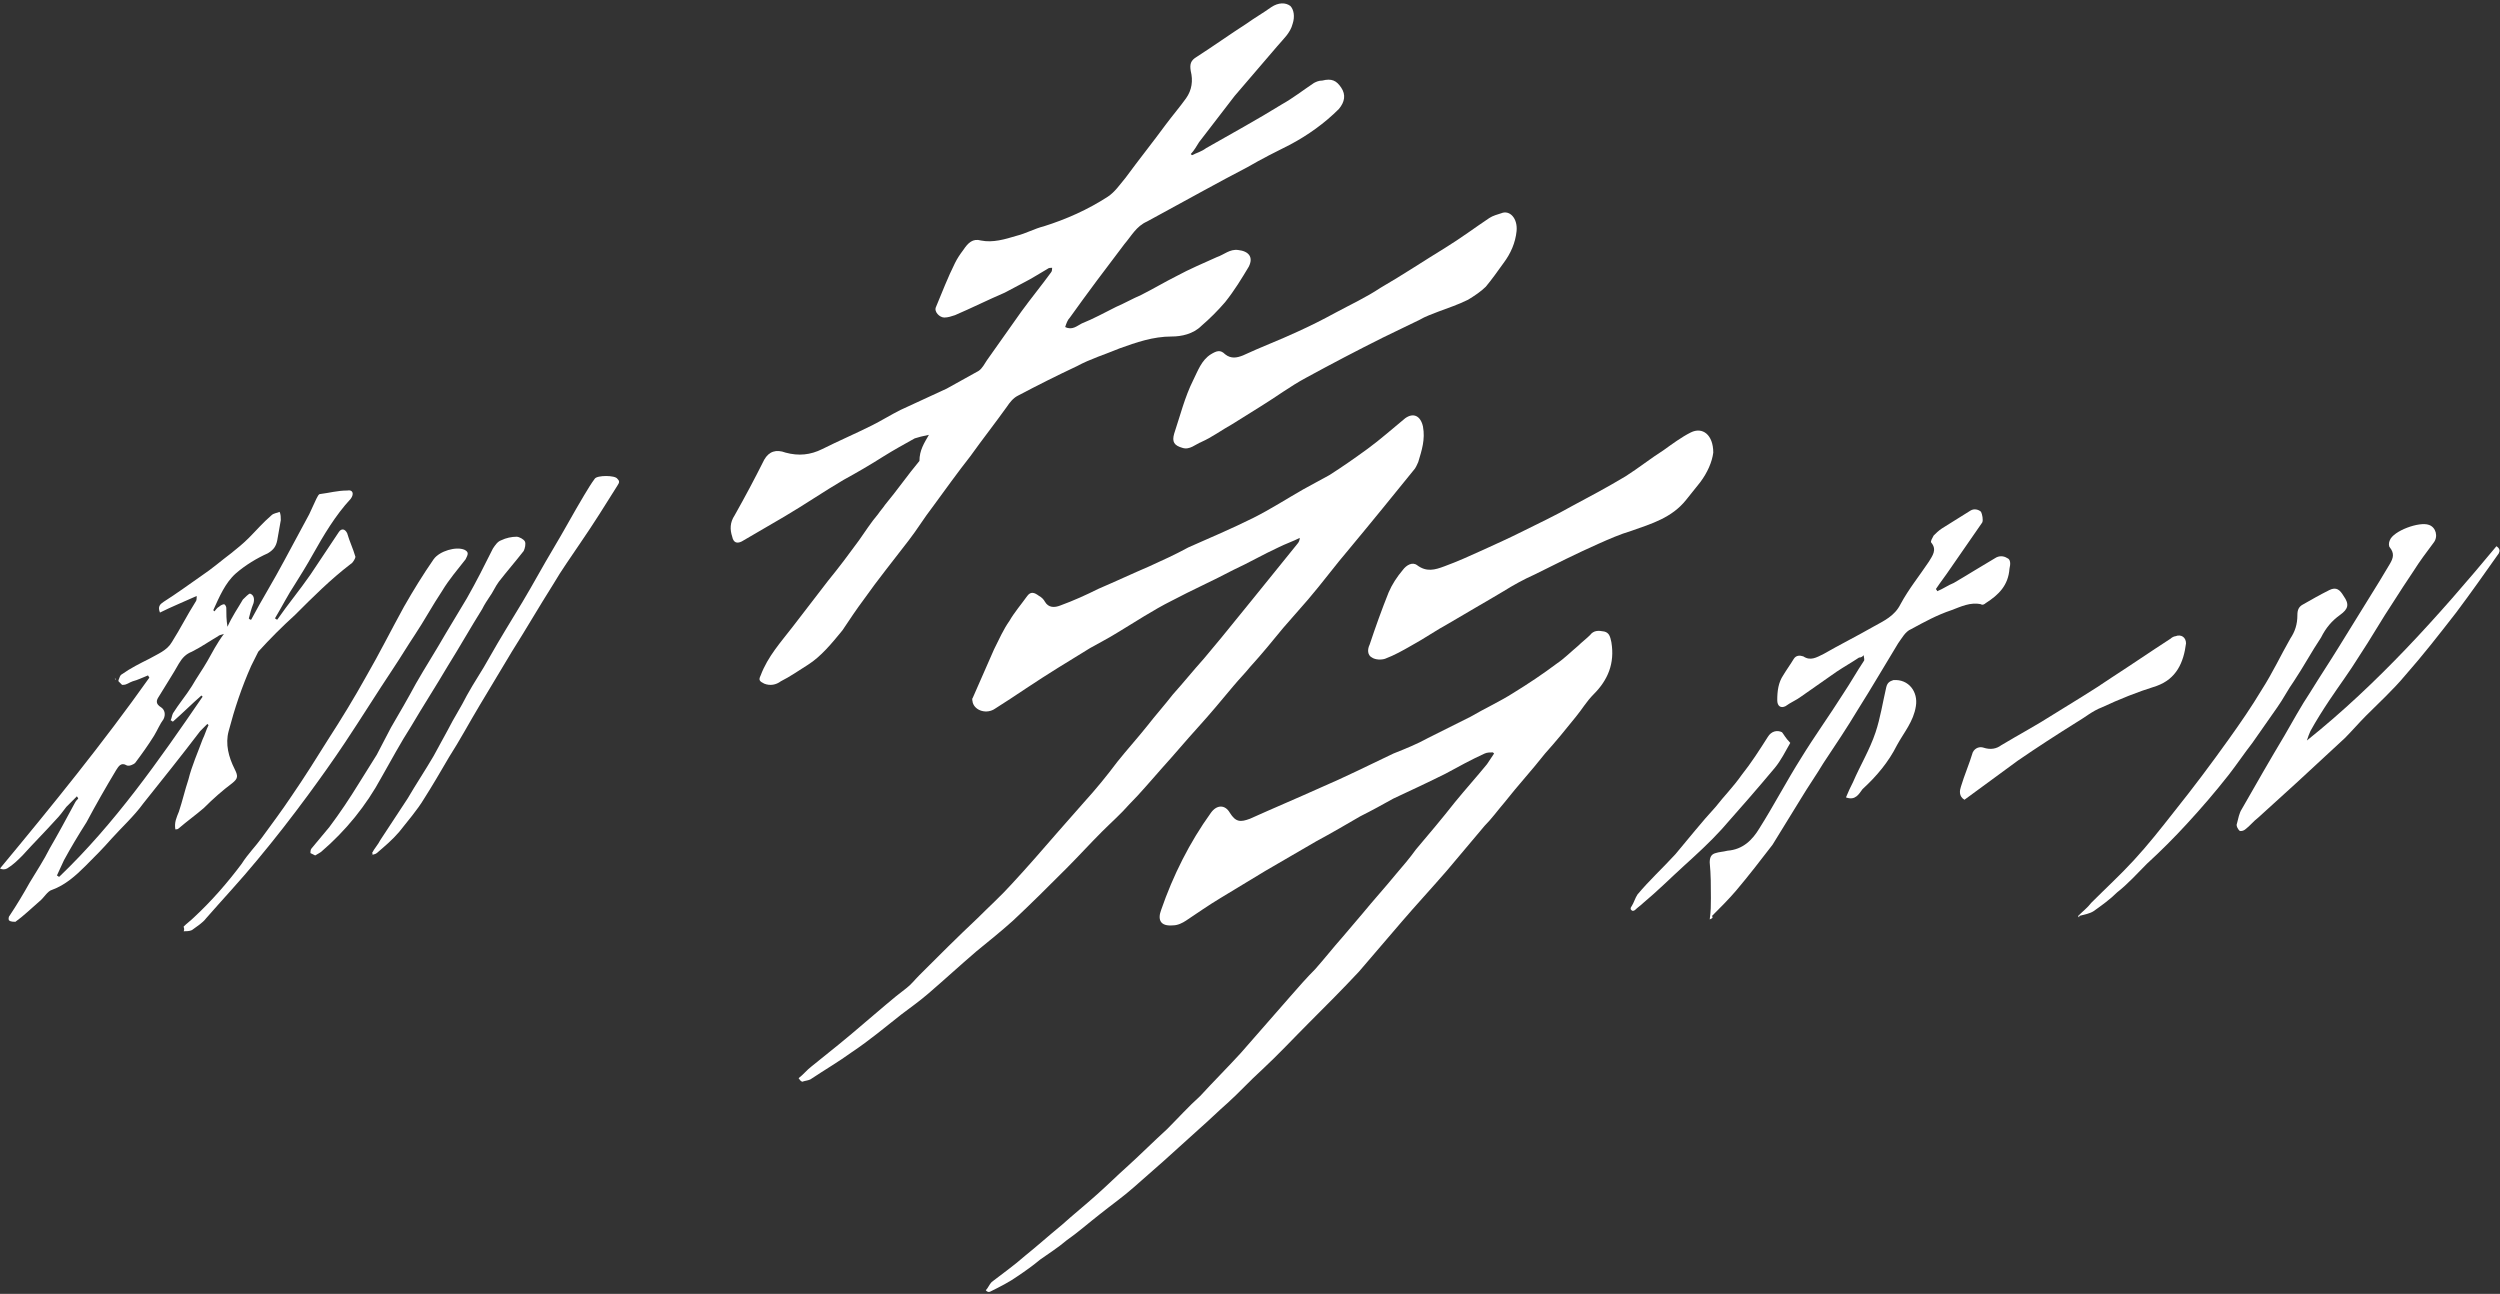
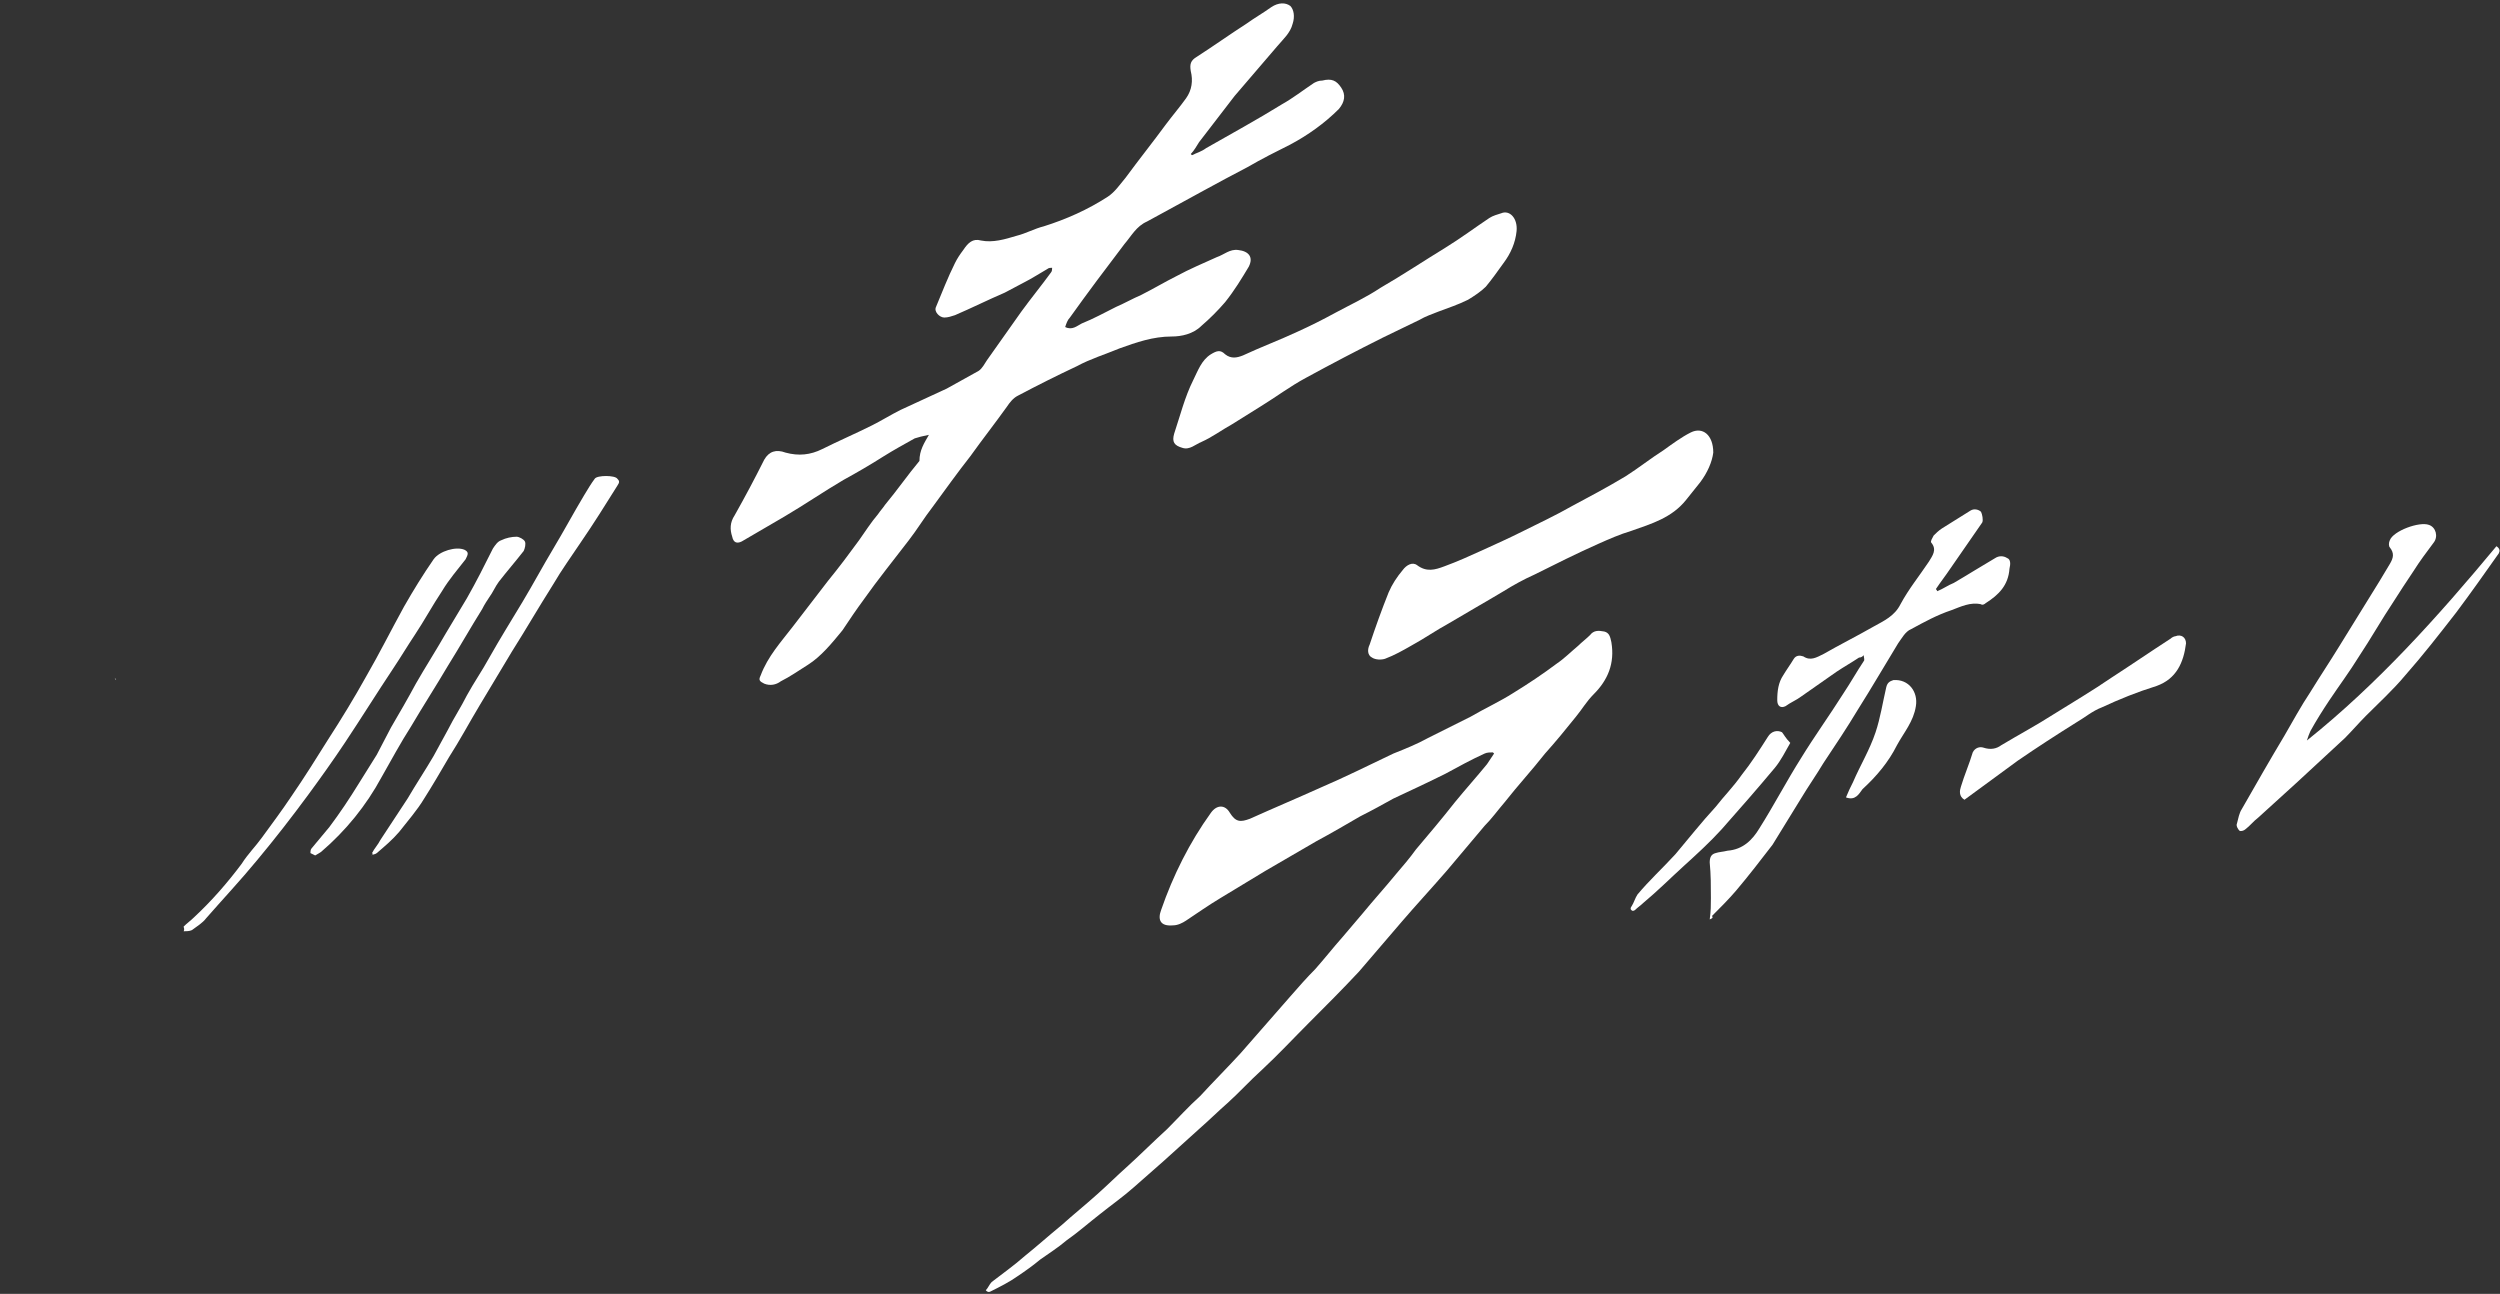
<svg xmlns="http://www.w3.org/2000/svg" version="1.1" id="レイヤー_1" x="0px" y="0px" viewBox="0 0 211 109.2" style="enable-background:new 0 0 211 109.2;" xml:space="preserve">
  <rect x="0" y="0" width="211" height="109.2" fill="#333333" stroke="none" />
  <style type="text/css">
	.st0{fill:#FFFFFF;}
</style>
  <g>
    <path class="st0" d="M78.4,36.7c-0.5,0.1-0.9,0.2-1.2,0.3c-0.9,0.5-1.8,1-2.6,1.5c-1.1,0.7-2.3,1.4-3.4,2c-1.7,1-3.3,2.1-5,3.1   c-1.2,0.7-2.4,1.4-3.6,2.1c-0.4,0.2-0.7,0.1-0.8-0.4c-0.2-0.6-0.2-1.2,0.2-1.8c0.9-1.6,1.7-3.1,2.5-4.7c0.4-0.7,1-0.9,1.8-0.6   c1.1,0.3,2.1,0.2,3.1-0.3c1.4-0.7,2.8-1.3,4.2-2c0.8-0.4,1.6-0.9,2.4-1.3c1.3-0.6,2.6-1.2,3.9-1.8c0.9-0.5,1.8-1,2.7-1.5   c0.3-0.2,0.5-0.6,0.7-0.9c1-1.4,1.9-2.7,2.9-4.1c0.8-1.1,1.7-2.2,2.5-3.3c0.1-0.1,0.1-0.3,0.1-0.4c-0.1,0-0.3,0-0.4,0.1   c-0.7,0.4-1.3,0.8-1.9,1.1c-0.6,0.3-1.1,0.6-1.7,0.9c-1.4,0.6-2.8,1.3-4.2,1.9c-0.3,0.1-0.6,0.2-0.9,0.2c-0.4,0-0.9-0.5-0.7-0.9   c0.5-1.2,1-2.5,1.6-3.7c0.2-0.4,0.4-0.7,0.7-1.1c0.4-0.6,0.8-1,1.5-0.8c1,0.2,2-0.1,3-0.4c0.8-0.2,1.5-0.6,2.3-0.8   c1.9-0.6,3.7-1.4,5.4-2.5c0.6-0.4,1-1,1.5-1.6c1.1-1.5,2.3-3,3.4-4.5c0.6-0.8,1.2-1.5,1.7-2.2c0.5-0.7,0.6-1.5,0.4-2.3   c-0.1-0.6,0-0.9,0.5-1.2c1.4-0.9,2.8-1.9,4.2-2.8c0.7-0.5,1.4-0.9,2.1-1.4c0.6-0.4,1.2-0.4,1.6-0.1c0.3,0.3,0.4,0.9,0.2,1.5   c-0.2,0.8-0.8,1.3-1.3,1.9c-1.2,1.4-2.4,2.8-3.6,4.2c-1,1.3-2,2.6-3,3.9c-0.2,0.3-0.4,0.7-0.7,1c0,0,0.1,0.1,0.1,0.1   c0.4-0.2,0.8-0.3,1.2-0.6c2.1-1.2,4.3-2.4,6.4-3.7c0.9-0.5,1.8-1.2,2.7-1.8c0.2-0.1,0.4-0.2,0.7-0.2c0.8-0.2,1.2,0,1.6,0.6   c0.4,0.6,0.3,1.2-0.2,1.8c-1.2,1.2-2.6,2.2-4.1,3c-1.2,0.6-2.4,1.2-3.6,1.9c-2.5,1.3-5,2.7-7.4,4c-0.4,0.2-0.7,0.4-1.1,0.6   c-0.9,0.4-1.3,1.2-1.9,1.9c-1.6,2.1-3.1,4.1-4.6,6.2c-0.2,0.2-0.3,0.5-0.4,0.8c0.6,0.3,1-0.1,1.4-0.3c1-0.4,1.9-0.9,2.9-1.4   c0.7-0.3,1.4-0.7,2.1-1c1-0.5,2-1.1,3-1.6c1.1-0.6,2.3-1.1,3.4-1.6c0.6-0.2,1.1-0.7,1.8-0.6c0.9,0.1,1.3,0.6,0.9,1.4   c-0.6,1-1.2,2-2,3c-0.6,0.7-1.3,1.4-2,2c-0.7,0.7-1.7,0.9-2.5,0.9c-1.6,0-3,0.5-4.4,1c-1.2,0.5-2.5,0.9-3.6,1.5   c-1.7,0.8-3.3,1.6-5,2.5c-0.4,0.2-0.7,0.6-0.9,0.9c-1,1.4-2.1,2.8-3.1,4.2c-1.1,1.4-2.1,2.8-3.2,4.3c-0.7,0.9-1.3,1.9-2,2.8   c-1.3,1.7-2.6,3.3-3.8,5c-0.6,0.8-1.2,1.7-1.8,2.6c-0.9,1.1-1.8,2.2-2.9,2.9c-0.8,0.5-1.5,1-2.3,1.4c-0.4,0.3-0.9,0.4-1.4,0.2   c-0.4-0.2-0.5-0.3-0.3-0.7c0.6-1.6,1.7-2.8,2.7-4.1c1-1.3,2-2.6,3-3.9c0.9-1.1,1.8-2.3,2.6-3.4c0.5-0.7,1-1.5,1.6-2.2   c0.2-0.3,0.4-0.5,0.6-0.8c1-1.2,1.9-2.5,2.9-3.7C77.6,38,78,37.4,78.4,36.7z" />
-     <path class="st0" d="M67.4,91c0.4-0.3,0.7-0.7,1.1-1c1.5-1.2,3-2.4,4.5-3.7c1.2-1,2.3-2,3.5-2.9c0.4-0.3,0.7-0.7,1.1-1.1   c1.6-1.6,3.2-3.2,4.9-4.8c1-1,2-1.9,2.9-2.9c1.3-1.4,2.6-2.9,3.9-4.4c0.7-0.8,1.5-1.7,2.2-2.5c1-1.1,1.9-2.2,2.8-3.4   c0.8-1,1.7-2,2.5-3c0.7-0.9,1.5-1.8,2.2-2.7c0.9-1,1.7-2,2.6-3c0.5-0.6,1-1.2,1.5-1.8c0.9-1.1,1.7-2.1,2.6-3.2   c1.3-1.6,2.5-3.1,3.8-4.7c0.1-0.1,0.2-0.3,0.2-0.5c-0.6,0.3-1.2,0.5-1.8,0.8c-1.3,0.6-2.5,1.3-3.8,1.9c-1.7,0.9-3.5,1.7-5.2,2.6   c-1.6,0.8-3.1,1.8-4.6,2.7c-0.8,0.5-1.6,0.9-2.3,1.3c-1.8,1.1-3.6,2.2-5.4,3.4c-0.9,0.6-1.8,1.2-2.6,1.7c-0.7,0.5-1.7,0.2-1.9-0.5   c0-0.1-0.1-0.3,0-0.4c0.6-1.4,1.2-2.7,1.8-4.1c0.4-0.8,0.8-1.7,1.3-2.4c0.4-0.7,1-1.4,1.5-2.1c0.3-0.4,0.6-0.3,1,0   c0.2,0.1,0.4,0.3,0.5,0.5c0.3,0.5,0.8,0.5,1.3,0.3c1.1-0.4,2.2-0.9,3.2-1.4c1.4-0.6,2.9-1.3,4.3-1.9c1.1-0.5,2.2-1,3.3-1.6   c1.8-0.8,3.7-1.6,5.5-2.5c1.4-0.7,2.8-1.6,4.2-2.4c0.7-0.4,1.5-0.8,2.2-1.2c1.1-0.7,2.1-1.4,3.2-2.2c1.1-0.8,2.1-1.7,3.2-2.6   c0.7-0.5,1.3-0.2,1.5,0.7c0.2,1.1-0.1,2-0.4,3c-0.1,0.2-0.2,0.5-0.4,0.7c-0.9,1.1-1.7,2.1-2.6,3.2c-0.9,1.1-1.8,2.2-2.8,3.4   c-1.2,1.4-2.3,2.9-3.5,4.3c-0.7,0.8-1.4,1.6-2.1,2.4c-0.9,1.1-1.8,2.2-2.8,3.3c-0.4,0.5-0.9,1-1.4,1.6c-1,1.2-2,2.4-3,3.5   c-1,1.1-2,2.3-3,3.4c-0.9,1-1.8,2.1-2.8,3.1c-0.7,0.8-1.5,1.5-2.3,2.3c-1,1-2,2.1-3,3.1c-1.5,1.5-3,3-4.5,4.4c-1,0.9-2,1.7-3.1,2.6   c-1.4,1.2-2.7,2.4-4.1,3.6c-0.7,0.6-1.4,1.1-2.2,1.7c-1.4,1.1-2.7,2.2-4.2,3.2c-1.1,0.8-2.3,1.5-3.5,2.3c-0.2,0.1-0.4,0.1-0.7,0.2   C67.5,91.2,67.5,91.1,67.4,91z" />
    <path class="st0" d="M83.2,108.9c0.2-0.2,0.3-0.5,0.5-0.7c0.9-0.7,1.9-1.4,2.8-2.2c1-0.8,2-1.7,3.1-2.6c1-0.9,2-1.7,3-2.6   c0.9-0.8,1.7-1.6,2.6-2.4c1.1-1,2.2-2.1,3.3-3.1c0.9-0.9,1.8-1.9,2.8-2.8c1.1-1.2,2.3-2.4,3.4-3.6c1.4-1.6,2.8-3.2,4.2-4.8   c0.7-0.8,1.4-1.6,2.1-2.3c0.8-0.9,1.5-1.8,2.3-2.7c0.6-0.7,1.1-1.3,1.7-2c0.9-1.1,1.9-2.2,2.8-3.3c0.6-0.7,1.2-1.4,1.7-2.1   c1.1-1.3,2.2-2.6,3.3-4c0.9-1.1,1.8-2.1,2.7-3.2c0.2-0.3,0.4-0.6,0.6-0.9c0,0-0.1-0.1-0.1-0.1c-0.2,0-0.5,0-0.7,0.1   c-1.1,0.5-2.2,1.1-3.3,1.7c-1.4,0.7-2.9,1.4-4.4,2.1c-0.9,0.5-1.8,1-2.8,1.5c-1.2,0.7-2.4,1.4-3.7,2.1c-1.4,0.8-2.9,1.7-4.3,2.5   c-1.3,0.8-2.5,1.5-3.8,2.3c-1,0.6-2,1.3-2.9,1.9c-0.3,0.2-0.7,0.4-1.1,0.4c-1.1,0.1-1.3-0.5-1-1.3c1-2.9,2.4-5.7,4.2-8.2   c0.5-0.7,1.2-0.7,1.6,0c0.5,0.8,0.9,0.8,1.7,0.5c2-0.9,3.9-1.7,5.9-2.6c2.1-0.9,4.1-1.9,6.2-2.9c1-0.4,2-0.8,2.9-1.3   c1.2-0.6,2.4-1.2,3.6-1.8c1.2-0.7,2.5-1.3,3.6-2c1.3-0.8,2.5-1.6,3.7-2.5c0.6-0.4,1.2-1,1.8-1.5c0.3-0.3,0.7-0.6,1-0.9   c0.3-0.4,0.7-0.4,1.2-0.3c0.4,0.1,0.5,0.4,0.6,0.9c0.3,1.8-0.3,3.2-1.5,4.4c-0.6,0.6-1,1.3-1.5,1.9c-0.8,1-1.7,2.1-2.6,3.1   c-1.1,1.4-2.3,2.7-3.4,4.1c-0.6,0.7-1.1,1.4-1.7,2c-1.1,1.3-2.1,2.5-3.2,3.8c-1.3,1.5-2.6,2.9-3.8,4.3c-1.2,1.4-2.4,2.8-3.6,4.2   c-1.4,1.5-2.8,2.9-4.2,4.3c-1.3,1.3-2.6,2.7-4,4c-1,0.9-1.9,1.9-2.9,2.8c-0.8,0.7-1.5,1.4-2.3,2.1c-1,0.9-2.1,1.9-3.1,2.8   c-0.8,0.7-1.7,1.5-2.5,2.2c-0.9,0.8-1.9,1.5-2.9,2.3c-0.9,0.7-1.8,1.5-2.8,2.2c-0.7,0.6-1.5,1.1-2.2,1.6c-0.6,0.5-1.3,1-1.9,1.4   c-0.7,0.5-1.5,0.9-2.3,1.3C83.4,109.1,83.3,109,83.2,108.9z" />
    <path class="st0" d="M128,19.5c-0.1,1-0.5,1.9-1.1,2.7c-0.5,0.7-1,1.4-1.5,2c-0.4,0.4-1,0.8-1.5,1.1c-0.8,0.4-1.7,0.7-2.5,1   c-0.5,0.2-1.1,0.4-1.6,0.7c-1,0.5-2.1,1-3.1,1.5c-2.2,1.1-4.3,2.2-6.5,3.4c-1.3,0.7-2.5,1.6-3.8,2.4c-0.8,0.5-1.6,1-2.4,1.5   c-0.9,0.5-1.7,1.1-2.6,1.5c-0.5,0.2-1,0.7-1.6,0.5c-0.7-0.2-0.9-0.5-0.7-1.2c0.5-1.5,0.9-3.1,1.6-4.5c0.4-0.8,0.7-1.7,1.5-2.2   c0.5-0.3,0.8-0.4,1.2,0c0.5,0.4,1,0.3,1.5,0.1c1.5-0.7,3.1-1.3,4.6-2c1.1-0.5,2.1-1,3.2-1.6c1.3-0.7,2.6-1.3,3.8-2.1   c1.9-1.1,3.7-2.3,5.5-3.4c1.3-0.8,2.5-1.7,3.7-2.5c0.3-0.2,0.7-0.3,1-0.4C127.4,17.7,128.1,18.4,128,19.5z" />
    <path class="st0" d="M144.6,38.2c-0.1,0.8-0.5,1.7-1.1,2.5c-0.4,0.5-0.8,1-1.2,1.5c-1.2,1.5-2.9,2-4.6,2.6c-1,0.3-1.9,0.7-2.8,1.1   c-1.8,0.8-3.6,1.7-5.4,2.6c-0.9,0.4-1.8,0.9-2.6,1.4c-1.5,0.9-3.1,1.8-4.6,2.7c-1.1,0.6-2.1,1.3-3.2,1.9c-0.7,0.4-1.4,0.8-2.2,1.1   c-0.3,0.1-0.8,0.1-1.1-0.1c-0.4-0.2-0.4-0.7-0.2-1.1c0.5-1.5,1-2.9,1.6-4.4c0.3-0.7,0.7-1.3,1.2-1.9c0.3-0.4,0.8-0.7,1.2-0.4   c0.8,0.6,1.5,0.4,2.3,0.1c1.1-0.4,2.2-0.9,3.3-1.4c1.1-0.5,2.2-1,3.2-1.5c1.4-0.7,2.9-1.4,4.3-2.2c1.5-0.8,3-1.6,4.5-2.5   c1.1-0.7,2.1-1.5,3.2-2.2c0.7-0.5,1.5-1.1,2.3-1.5C143.7,36,144.6,36.7,144.6,38.2z" />
    <path class="st0" d="M144.3,77.6c0.1-0.7,0.1-1.2,0.1-1.8c0-1,0-2-0.1-3c0-0.4,0.1-0.7,0.5-0.8c0.3-0.1,0.6-0.1,1-0.2   c1.3-0.1,2.1-0.9,2.7-1.9c1.2-1.9,2.3-4,3.5-5.9c1.1-1.8,2.4-3.6,3.6-5.5c0.6-0.9,1.1-1.8,1.7-2.7c0.1-0.1,0-0.3,0-0.5   c-0.1,0.1-0.2,0.2-0.4,0.2c-0.6,0.4-1.3,0.8-1.9,1.2c-1,0.7-2,1.4-3,2.1c-0.4,0.3-0.9,0.5-1.3,0.8c-0.4,0.2-0.7,0-0.7-0.5   c0-0.8,0.1-1.5,0.5-2.1c0.3-0.5,0.6-0.9,0.9-1.4c0.2-0.3,0.5-0.3,0.8-0.2c0.6,0.4,1.1,0.1,1.7-0.2c1.4-0.8,2.8-1.5,4.2-2.3   c0.9-0.5,1.8-0.9,2.3-1.9c0.7-1.3,1.6-2.4,2.4-3.6c0.3-0.5,0.7-1,0.2-1.6c-0.1-0.1,0.1-0.4,0.2-0.6c0.2-0.2,0.4-0.4,0.7-0.6   c0.8-0.5,1.6-1,2.4-1.5c0.3-0.2,0.7-0.1,0.9,0.1c0.1,0.2,0.2,0.7,0.1,0.9c-0.9,1.3-1.8,2.6-2.7,3.9c-0.4,0.6-0.8,1.1-1.2,1.7   c0,0.1,0.1,0.1,0.1,0.2c0.5-0.2,0.9-0.5,1.4-0.7c1.2-0.7,2.3-1.4,3.5-2.1c0.3-0.2,0.7-0.2,1,0c0.3,0.1,0.3,0.5,0.2,0.9   c-0.1,1.4-0.9,2.2-2,2.9c-0.1,0.1-0.3,0.2-0.4,0.1c-0.9-0.2-1.7,0.2-2.5,0.5c-1.2,0.4-2.3,1-3.4,1.6c-0.5,0.2-0.8,0.8-1.1,1.2   c-1.1,1.8-2.2,3.7-3.4,5.6c-0.9,1.5-1.9,3-2.9,4.5c-0.6,1-1.3,2-1.9,3c-0.8,1.3-1.6,2.6-2.4,3.9c-1,1.3-2,2.6-3.1,3.9   c-0.6,0.7-1.3,1.4-2,2.1C144.6,77.5,144.5,77.5,144.3,77.6z" />
    <path class="st0" d="M194.7,62.5c6-4.8,11.1-10.5,16-16.4c0.3,0.2,0.3,0.4,0.2,0.6c-1.2,1.7-2.4,3.4-3.6,5   c-1.4,1.8-2.8,3.6-4.3,5.3c-1,1.2-2.2,2.3-3.3,3.4c-0.6,0.6-1.2,1.3-1.8,1.9c-1.3,1.2-2.6,2.4-4,3.7c-1.1,1-2.2,2-3.3,3   c-0.4,0.3-0.7,0.7-1.1,1c-0.1,0.1-0.4,0.2-0.5,0.1c-0.1-0.1-0.3-0.4-0.2-0.6c0.1-0.4,0.2-0.9,0.4-1.2c1.2-2.1,2.4-4.2,3.6-6.2   c0.7-1.2,1.4-2.5,2.2-3.7c0.8-1.3,1.6-2.5,2.4-3.8c1.1-1.8,2.3-3.7,3.4-5.5c0.3-0.5,0.6-1,0.9-1.5c0.3-0.5,0.4-0.9,0-1.4   c-0.1-0.1-0.1-0.4,0-0.6c0.3-0.8,2.5-1.6,3.3-1.3c0.6,0.2,0.8,1,0.4,1.5c-0.6,0.8-1.2,1.6-1.7,2.4c-0.6,0.9-1.2,1.8-1.7,2.6   c-1,1.5-1.9,3.1-2.9,4.6c-0.8,1.3-1.7,2.5-2.5,3.7c-0.6,0.9-1.1,1.7-1.6,2.6C194.9,61.9,194.8,62.2,194.7,62.5z" />
-     <path class="st0" d="M175.4,77.3c0.4-0.4,0.8-0.7,1.1-1.1c1.2-1.2,2.5-2.4,3.6-3.6c1.2-1.3,2.3-2.7,3.4-4.1c1.6-2,3.1-4,4.6-6.1   c1-1.4,1.9-2.7,2.8-4.2c0.9-1.4,1.6-2.9,2.4-4.3c0.4-0.6,0.6-1.2,0.6-2c0-0.4,0.1-0.7,0.5-0.9c0.7-0.4,1.4-0.8,2.2-1.2   c0.6-0.3,0.9,0,1.2,0.5c0.5,0.7,0.4,1.1-0.3,1.6c-0.7,0.5-1.2,1.1-1.6,1.9c-0.8,1.2-1.5,2.5-2.3,3.7c-0.5,0.7-0.9,1.5-1.4,2.2   c-0.7,1-1.4,2-2.1,3c-0.7,0.9-1.3,1.8-2,2.7c-1.1,1.4-2.3,2.8-3.5,4.1c-1.1,1.2-2.2,2.3-3.4,3.4c-0.8,0.8-1.6,1.7-2.5,2.4   c-0.6,0.6-1.3,1.1-2,1.6c-0.3,0.2-0.8,0.3-1.2,0.4C175.5,77.5,175.4,77.4,175.4,77.3z" />
    <path class="st0" d="M15.5,78.2c0.3-0.3,0.6-0.5,0.9-0.8c1.5-1.4,2.8-2.9,4-4.5c0.5-0.8,1.2-1.5,1.7-2.2c0.8-1.1,1.7-2.3,2.5-3.5   c1.1-1.6,2.1-3.2,3.1-4.8c1.1-1.7,2.2-3.5,3.2-5.3c1.1-1.9,2.1-3.9,3.2-5.9c0.8-1.4,1.6-2.7,2.5-4c0.5-0.7,1.9-1.1,2.6-0.8   c0.4,0.2,0.3,0.4,0.1,0.8c-0.7,0.9-1.4,1.7-2,2.7c-0.8,1.2-1.5,2.5-2.3,3.7c-0.6,0.9-1.2,1.9-1.8,2.8c-1.4,2.1-2.7,4.2-4.1,6.3   c-1,1.5-2,2.9-3.1,4.4c-1.4,1.9-2.8,3.7-4.3,5.5c-1.4,1.7-2.9,3.3-4.3,4.9c-0.3,0.4-0.8,0.7-1.2,1c-0.2,0.1-0.5,0.1-0.7,0.1   C15.6,78.4,15.5,78.3,15.5,78.2z" />
    <path class="st0" d="M31.4,72c0.2-0.4,0.5-0.7,0.7-1.1c0.8-1.2,1.5-2.3,2.3-3.5c0.7-1.2,1.5-2.4,2.2-3.6c0.4-0.7,0.8-1.5,1.2-2.2   c0.5-1,1.1-1.9,1.6-2.9c0.6-1.1,1.3-2.1,1.9-3.2c0.9-1.6,1.9-3.2,2.8-4.7c0.9-1.5,1.7-3,2.6-4.5c0.9-1.5,1.7-3,2.6-4.5   c0.3-0.5,0.6-1,0.9-1.4c0.2-0.3,1.7-0.3,1.9,0c0.2,0.2,0.2,0.3,0,0.6c-1,1.6-2,3.2-3.1,4.8c-0.8,1.2-1.6,2.3-2.3,3.5   c-1.2,1.9-2.3,3.8-3.5,5.7c-0.9,1.5-1.8,3-2.7,4.5c-0.9,1.5-1.7,3-2.6,4.4c-0.7,1.2-1.4,2.4-2.1,3.5c-0.6,1-1.4,1.9-2.1,2.8   c-0.6,0.7-1.2,1.2-1.9,1.8c-0.1,0.1-0.3,0.1-0.5,0.2C31.5,72.1,31.5,72.1,31.4,72z" />
    <path class="st0" d="M26.6,72.2c-0.2-0.1-0.4-0.2-0.4-0.2c0-0.1,0-0.3,0.1-0.4c0.5-0.6,1-1.2,1.5-1.8c0.9-1.2,1.7-2.4,2.5-3.7   c0.5-0.8,1-1.6,1.5-2.4c0.4-0.8,0.8-1.5,1.2-2.3c0.7-1.2,1.4-2.4,2.1-3.7c0.8-1.4,1.7-2.8,2.5-4.2c0.6-1,1.2-2,1.8-3   c0.8-1.4,1.5-2.8,2.2-4.2c0.2-0.3,0.4-0.6,0.7-0.7c0.4-0.2,0.9-0.3,1.3-0.3c0.2,0,0.6,0.2,0.7,0.4c0.1,0.2,0,0.6-0.1,0.8   c-0.7,0.9-1.4,1.7-2.1,2.6c-0.3,0.4-0.5,0.9-0.8,1.3c-0.2,0.3-0.4,0.6-0.6,1c-1,1.6-1.9,3.2-2.9,4.8c-1,1.7-2.1,3.4-3.1,5.1   c-0.9,1.4-1.7,2.9-2.5,4.3c-1.3,2.4-3,4.5-5.1,6.3C27.1,71.9,26.8,72.1,26.6,72.2z" />
    <path class="st0" d="M165.8,67.5c-0.5-0.3-0.4-0.8-0.3-1.1c0.3-1,0.7-1.9,1-2.9c0.2-0.4,0.6-0.5,0.9-0.4c0.6,0.2,1.1,0.1,1.5-0.2   c1.5-0.9,3-1.7,4.4-2.6c1.6-1,3.3-2,4.9-3.1c1.7-1.1,3.3-2.2,5-3.3c0.1-0.1,0.3-0.2,0.4-0.2c0.5-0.2,0.9,0.1,0.9,0.6   c-0.2,1.6-0.8,3-2.5,3.6c-1.6,0.5-3.1,1.1-4.6,1.8c-0.8,0.3-1.5,0.9-2.2,1.3c-1.6,1-3.3,2.1-4.9,3.2   C168.8,65.3,167.3,66.4,165.8,67.5z" />
    <path class="st0" d="M151.1,62.7c-0.4,0.7-0.8,1.5-1.3,2.1c-1.5,1.8-3,3.5-4.5,5.2c-1,1.1-2.1,2.1-3.2,3.1c-1.1,1-2.2,2.1-3.4,3.1   c-0.2,0.2-0.5,0.4-0.7,0.6c-0.1,0.1-0.3,0.1-0.3,0c-0.1,0-0.1-0.2,0-0.3c0.2-0.3,0.3-0.7,0.5-1c1-1.2,2.1-2.2,3.2-3.4   c1.1-1.3,2.2-2.7,3.4-4c0.7-0.9,1.5-1.7,2.2-2.7c0.8-1,1.5-2.1,2.2-3.2c0.3-0.5,0.8-0.6,1.2-0.4C150.5,61.9,150.7,62.3,151.1,62.7z   " />
    <path class="st0" d="M155.8,67.3c0.2-0.5,0.4-0.9,0.6-1.3c0.6-1.4,1.4-2.7,1.9-4.2c0.4-1.2,0.6-2.5,0.9-3.8   c0.1-0.4,0.3-0.5,0.6-0.6c1.3-0.1,2.1,1,1.9,2.2c-0.2,1.3-1,2.2-1.6,3.3c-0.7,1.4-1.7,2.6-2.9,3.7C156.9,67,156.6,67.6,155.8,67.3z   " />
    <g>
      <path class="st0" d="M9.7,57.2C9.7,57.2,9.7,57.2,9.7,57.2c0,0.1,0,0.1,0.1,0.2C9.8,57.3,9.7,57.3,9.7,57.2    C9.7,57.2,9.7,57.2,9.7,57.2z" />
      <path class="st0" d="M10.1,57.5c0,0-0.1,0-0.1-0.1C10,57.5,10.1,57.5,10.1,57.5z" />
-       <path class="st0" d="M19.6,66.1c0.5-0.4,0.5-0.6,0.2-1.2c-0.5-1-0.8-2.1-0.5-3.2c0.5-1.9,1.1-3.7,1.9-5.5c0.2-0.4,0.4-0.8,0.6-1.2    c1-1.1,2-2.1,3.1-3.1c1.5-1.5,3-3,4.7-4.3c0.2-0.1,0.4-0.5,0.4-0.6c-0.2-0.7-0.5-1.3-0.7-2c-0.2-0.4-0.5-0.4-0.7-0.1    c-0.8,1.2-1.6,2.4-2.4,3.6c-0.9,1.3-1.9,2.5-2.8,3.8c-0.1,0-0.1-0.1-0.2-0.1c0.6-1,1.1-2,1.7-2.9c0.5-0.8,1-1.6,1.5-2.5    c0.9-1.6,1.9-3.3,3.2-4.7c0.3-0.4,0.2-0.8-0.3-0.7c-0.8,0-1.5,0.2-2.3,0.3c-0.1,0-0.2,0.2-0.3,0.4c-0.2,0.4-0.4,0.9-0.6,1.3    c-0.7,1.3-1.4,2.6-2.1,3.9c-0.9,1.7-1.9,3.3-2.8,5c-0.1,0-0.1,0-0.2-0.1c0.1-0.4,0.2-0.8,0.4-1.3c0.1-0.4,0-0.7-0.3-0.8    c-0.1,0-0.4,0.3-0.6,0.5c-0.4,0.7-0.9,1.4-1.3,2.3c-0.1-0.6-0.1-1.1-0.1-1.6c0-0.1-0.1-0.3-0.2-0.3c-0.1,0-0.3,0.1-0.4,0.2    c-0.2,0.1-0.3,0.3-0.4,0.4c0,0-0.1-0.1-0.1-0.1c0.5-1.1,1-2.3,1.9-3.1c0.8-0.7,1.8-1.3,2.7-1.7c0.5-0.3,0.7-0.6,0.8-1.1    c0.1-0.6,0.2-1.1,0.3-1.7c0-0.2,0-0.5-0.1-0.7c-0.2,0.1-0.5,0.1-0.7,0.3c-0.7,0.6-1.3,1.3-1.9,1.9c-0.5,0.5-1,0.9-1.5,1.3    c-0.8,0.6-1.6,1.3-2.5,1.9c-1,0.7-2.1,1.5-3.2,2.2c-0.3,0.2-0.5,0.4-0.3,0.9c1-0.5,2-0.9,3.1-1.4c0,0.2,0,0.4-0.1,0.5    c-0.7,1.1-1.3,2.3-2,3.4c-0.4,0.7-1.2,1-1.9,1.4c-0.8,0.4-1.6,0.8-2.3,1.3c-0.2,0.1-0.2,0.3-0.3,0.5c0,0,0,0.1,0,0.1    c0,0,0.1,0.1,0.1,0.1c0,0,0.1,0.1,0.1,0.1c0,0,0.1,0.1,0.1,0.1c0,0,0.1,0,0.1,0c0.3,0,0.5-0.2,0.8-0.3c0.4-0.1,0.8-0.3,1.3-0.5    c0,0.1,0.1,0.1,0.1,0.2C8.7,62.7,4.4,68,0,73.3c0.2,0.1,0.4,0.1,0.6,0c0.5-0.3,0.9-0.7,1.3-1.1c0.9-1,1.9-2,2.8-3    c0.3-0.3,0.6-0.7,0.9-1.1c0.3-0.3,0.6-0.6,0.9-0.9c0,0.1,0.1,0.1,0.1,0.2c-0.1,0.1-0.2,0.2-0.3,0.4c-0.7,1.3-1.4,2.6-2.1,3.8    c-0.5,1-1.1,1.9-1.7,2.9c-0.5,0.9-1.1,1.9-1.7,2.8c-0.1,0.1-0.1,0.4,0,0.4c0.1,0.1,0.4,0.1,0.5,0.1c0.7-0.5,1.3-1.1,2-1.7    c0.4-0.3,0.7-0.9,1.1-1c1.1-0.4,2-1.2,2.8-2c0.8-0.8,1.5-1.5,2.2-2.3c0.9-1,1.9-1.9,2.7-3c1.6-2,3.2-4,4.8-6.1    c0.2-0.2,0.4-0.4,0.6-0.6c0,0,0.1,0.1,0.1,0.1c-0.2,0.4-0.3,0.8-0.5,1.2c-0.4,1.1-0.9,2.2-1.2,3.4c-0.3,0.9-0.5,1.8-0.8,2.7    c-0.2,0.5-0.4,0.9-0.3,1.5c0.1,0,0.2,0,0.3-0.1c0.7-0.6,1.4-1.1,2.1-1.7C18,67.4,18.8,66.7,19.6,66.1z M17.5,55.8    c-0.4,0.7-0.9,1.4-1.3,2.1c-0.5,0.8-1.1,1.5-1.6,2.3c-0.1,0.2-0.1,0.4-0.2,0.6c0.1,0,0.1,0.1,0.2,0.1c0.8-0.7,1.6-1.5,2.4-2.2    c0,0,0.1,0.1,0.1,0.1C13.4,64.2,9.7,69.5,5,74c-0.1,0-0.1-0.1-0.2-0.1C5,73.5,5.2,73,5.4,72.6c0.6-1.1,1.2-2.1,1.9-3.2    c0.8-1.5,1.6-2.9,2.5-4.4c0.2-0.3,0.4-0.7,0.9-0.4c0.2,0.1,0.6-0.1,0.7-0.2c0.6-0.8,1.1-1.5,1.6-2.3c0.3-0.5,0.5-1,0.8-1.4    c0.2-0.4,0.1-0.8-0.2-1c-0.5-0.3-0.4-0.6-0.2-0.9c0.6-1,1.2-1.9,1.7-2.8c0.3-0.5,0.6-0.8,1.1-1c0.8-0.4,1.5-0.9,2.2-1.3    c0.1-0.1,0.2-0.1,0.5-0.2C18.3,54.3,17.9,55.1,17.5,55.8z" />
    </g>
  </g>
</svg>